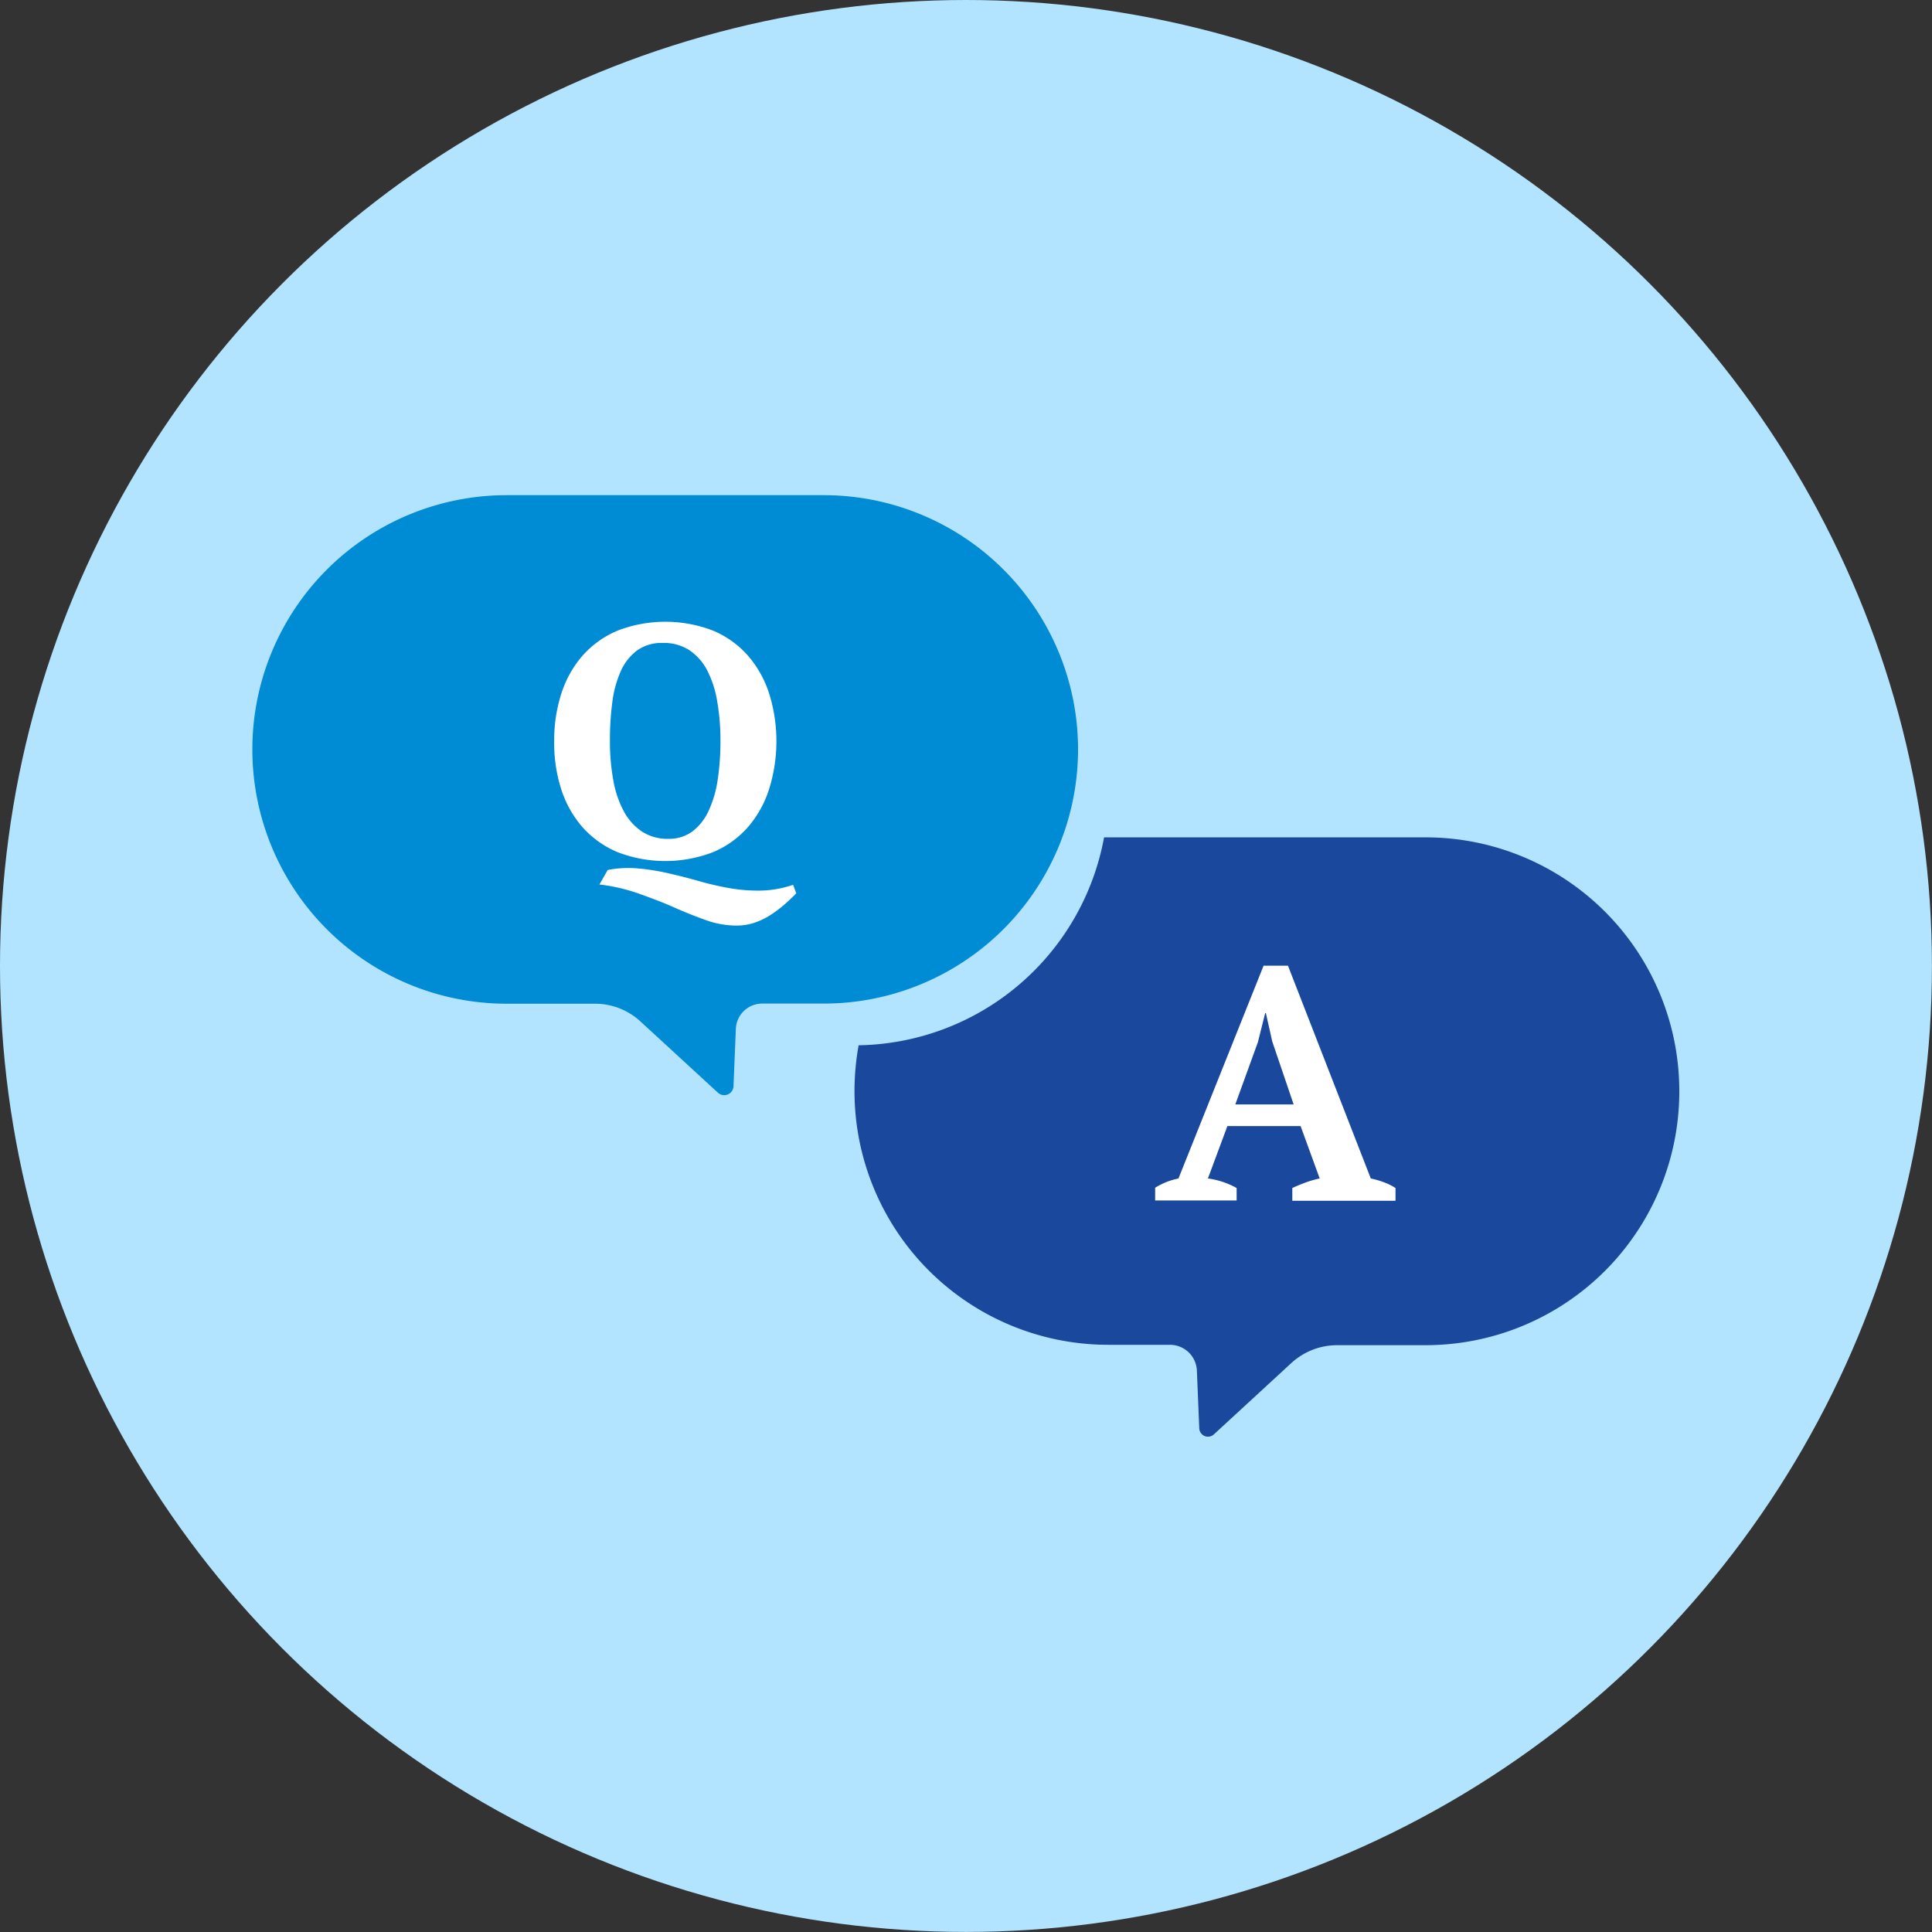
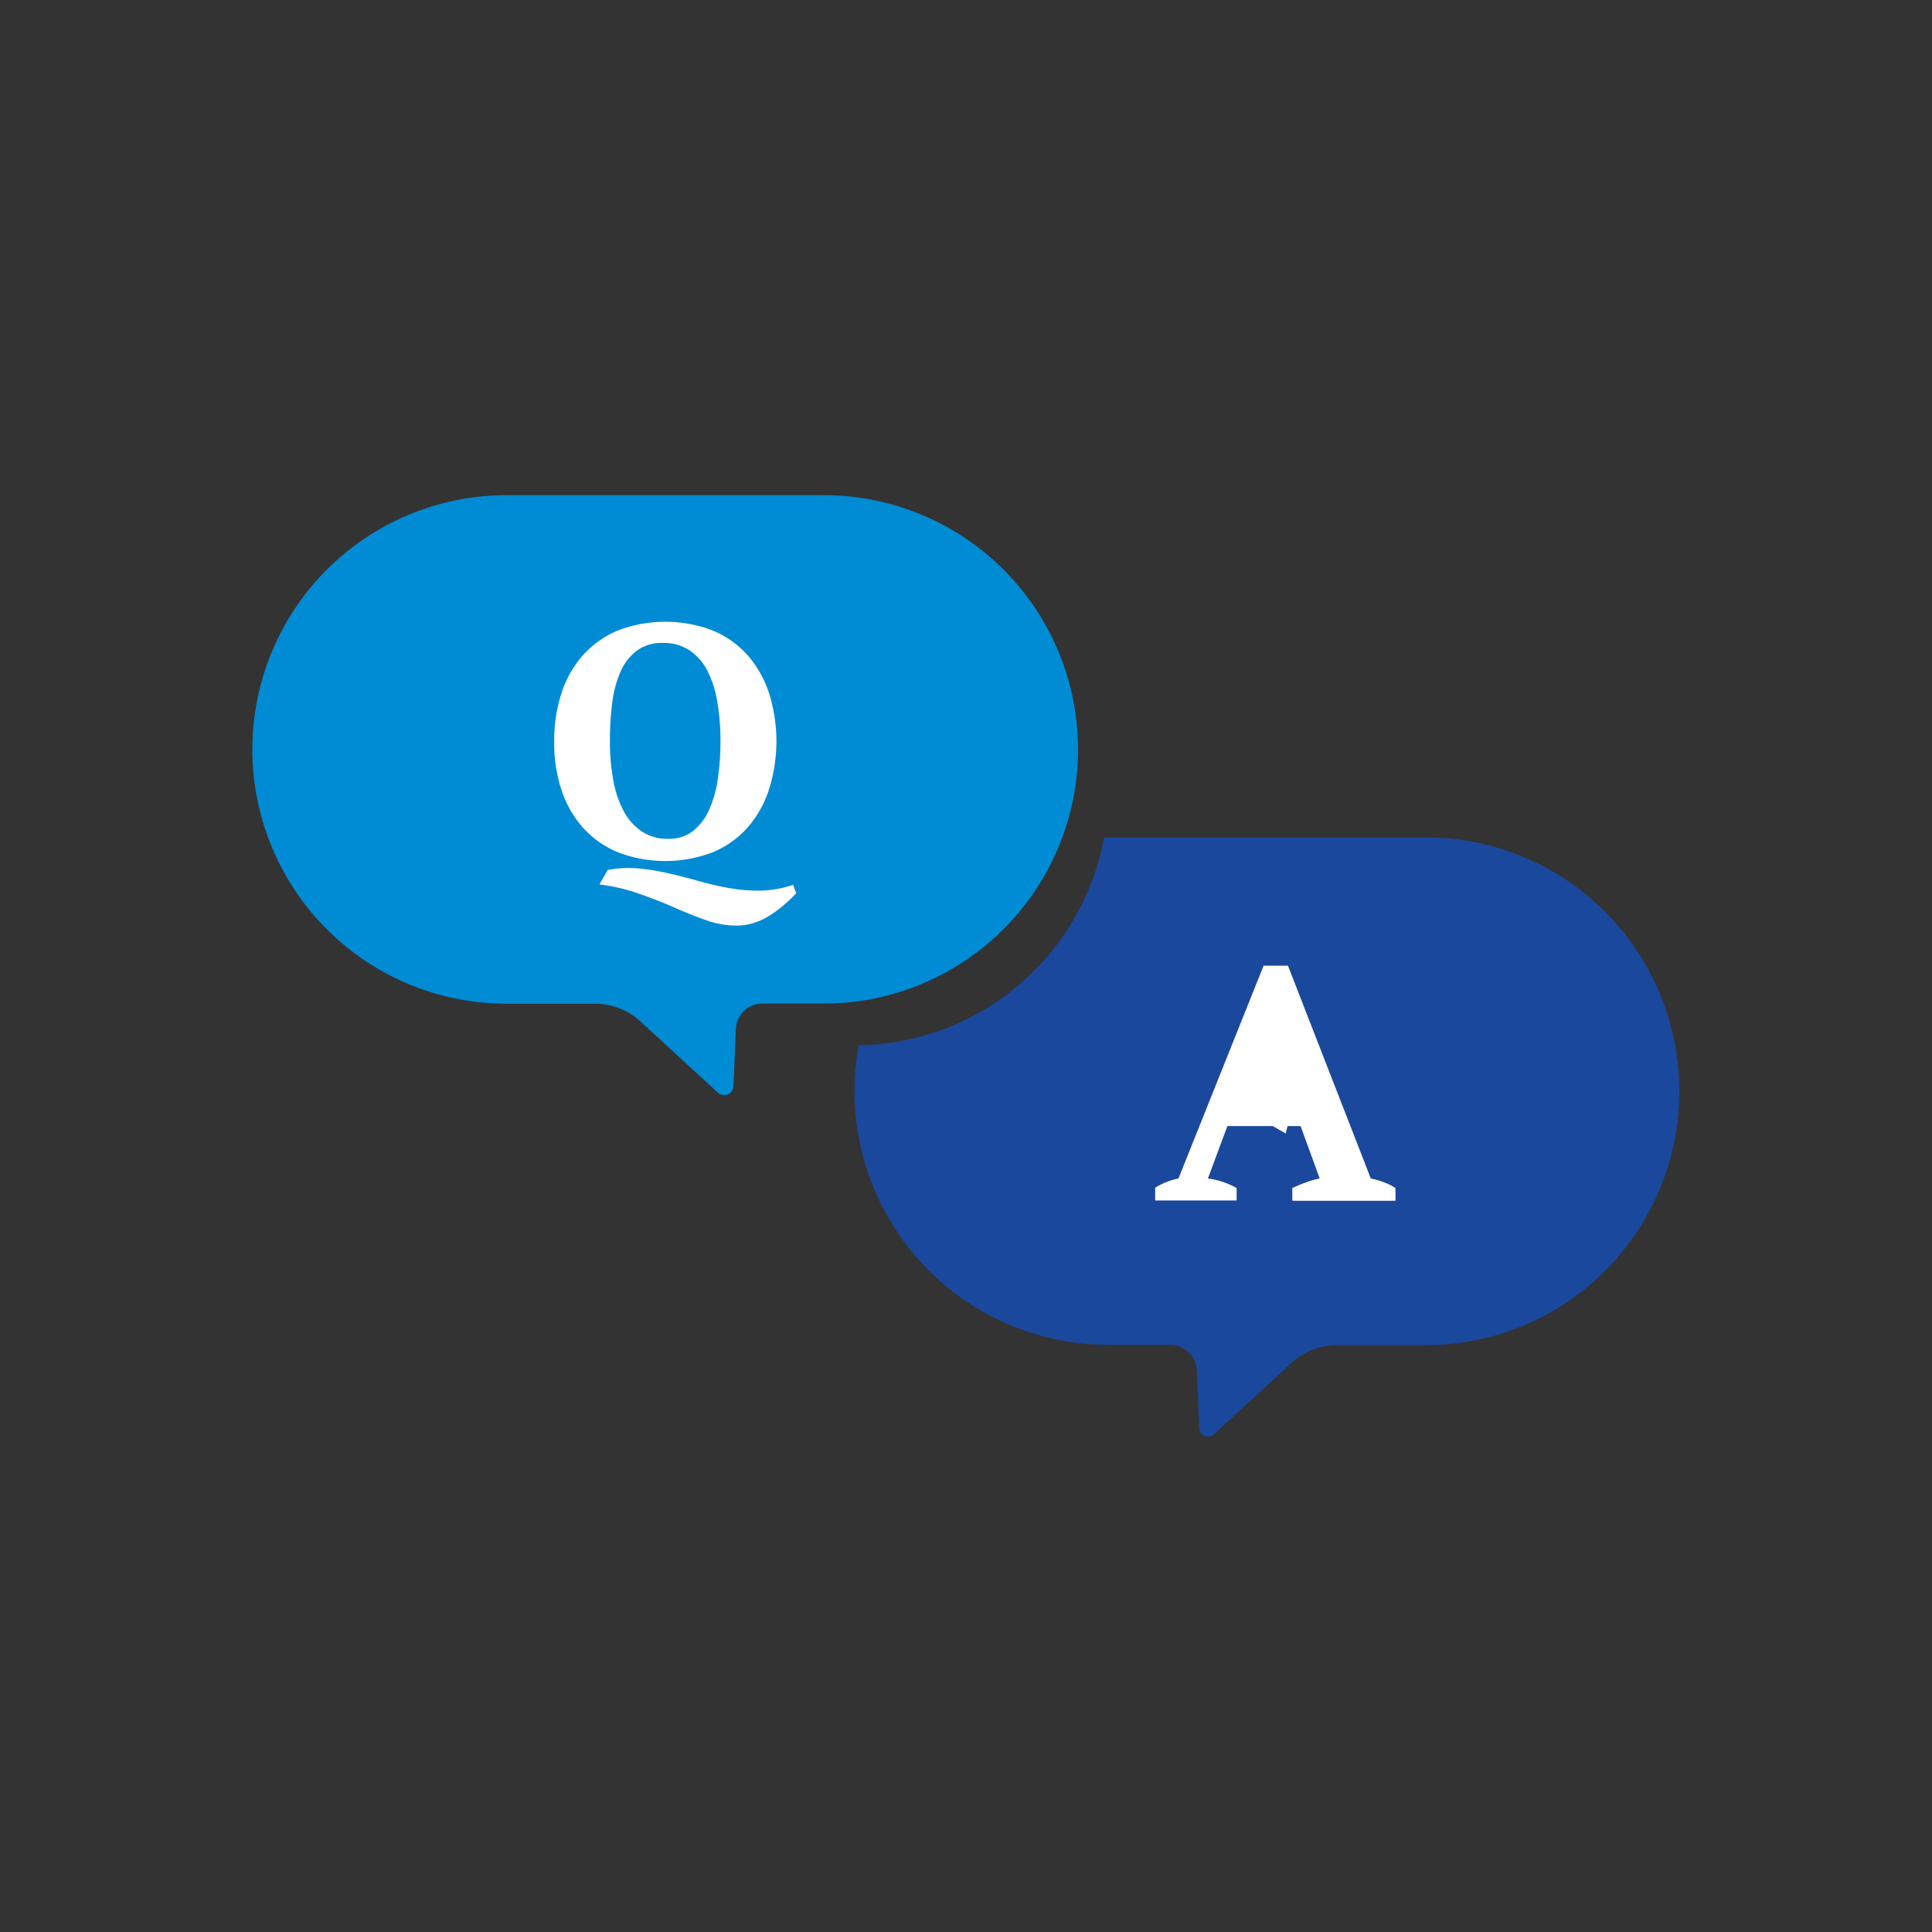
<svg xmlns="http://www.w3.org/2000/svg" viewBox="0 0 303.29 303.29">
  <rect x="0" y="0" width="303.29" height="303.29" fill="#333333" stroke="none" />
  <defs>
    <style>.cls-1{fill:#b3e4ff;}.cls-2{fill:#008bd5;stroke:#008bd5;stroke-miterlimit:10;stroke-width:0.17px;}.cls-3{fill:#1a489c;}.cls-4{fill:#fff;}</style>
  </defs>
  <g id="image">
-     <circle class="cls-1" cx="151.64" cy="151.64" r="151.64" />
    <path class="cls-2" d="M129.32,77.82H79.53A39.83,39.83,0,0,0,39.7,117.65h0a39.83,39.83,0,0,0,39.83,39.83H93.41a10.59,10.59,0,0,1,7.18,2.8l12.17,11.19a1.37,1.37,0,0,0,2.3-.95l.37-9a4.22,4.22,0,0,1,4.22-4.06h9.67a39.84,39.84,0,0,0,39.83-39.83h0A39.83,39.83,0,0,0,129.32,77.82Z" />
    <path class="cls-3" d="M223.76,131.45H173.32a39.84,39.84,0,0,1-38.53,32.64,40.45,40.45,0,0,0-.65,7.18h0A39.83,39.83,0,0,0,174,211.11h9.66a4.23,4.23,0,0,1,4.23,4.06l.37,9a1.37,1.37,0,0,0,2.3,1l12.16-11.2a10.64,10.64,0,0,1,7.19-2.8h13.88a39.83,39.83,0,0,0,39.83-39.83h0A39.83,39.83,0,0,0,223.76,131.45Z" />
    <path class="cls-4" d="M87,116.3a23.69,23.69,0,0,1,1.14-7.48,16.87,16.87,0,0,1,3.36-5.95A15.25,15.25,0,0,1,96.94,99a20.84,20.84,0,0,1,15,0,15,15,0,0,1,5.46,3.91,17,17,0,0,1,3.34,5.95,25.14,25.14,0,0,1,0,15,17,17,0,0,1-3.34,6,15,15,0,0,1-5.46,3.91,20.84,20.84,0,0,1-15,0,15.25,15.25,0,0,1-5.49-3.91,16.87,16.87,0,0,1-3.36-6A23.71,23.71,0,0,1,87,116.3ZM125,140.23c-.63.65-1.29,1.28-2,1.89a20.38,20.38,0,0,1-2.22,1.63,11.43,11.43,0,0,1-2.46,1.14,9,9,0,0,1-2.7.41,14.24,14.24,0,0,1-4.79-.85c-1.6-.57-3.28-1.23-5-2s-3.57-1.46-5.49-2.15a28.79,28.79,0,0,0-6.24-1.45l1.3-2.28a17.19,17.19,0,0,1,4.89-.23,34.73,34.73,0,0,1,4.76.78c1.58.36,3.15.76,4.72,1.21a46.81,46.81,0,0,0,4.73,1.09,26.17,26.17,0,0,0,4.87.39,16.73,16.73,0,0,0,5.13-.91ZM95.75,116.3a33.63,33.63,0,0,0,.52,6.14,16.3,16.3,0,0,0,1.63,4.87,8.91,8.91,0,0,0,2.85,3.21,7.31,7.31,0,0,0,4.16,1.16,6.19,6.19,0,0,0,3.79-1.16,8.58,8.58,0,0,0,2.53-3.21,17.59,17.59,0,0,0,1.43-4.87,40.38,40.38,0,0,0,.44-6.14,35.55,35.55,0,0,0-.5-6.13,16.59,16.59,0,0,0-1.55-4.87,8.53,8.53,0,0,0-2.8-3.21,7.33,7.33,0,0,0-4.21-1.16,6.59,6.59,0,0,0-4,1.16,8.09,8.09,0,0,0-2.56,3.21,17,17,0,0,0-1.35,4.87A44.94,44.94,0,0,0,95.75,116.3Z" />
-     <path class="cls-4" d="M194.13,188.45H181.34v-2a12.36,12.36,0,0,1,1.78-.9A12.11,12.11,0,0,1,185,185l13.36-33.4h3.83l13,33.4a13.45,13.45,0,0,1,2.07.6,9,9,0,0,1,1.81.9v2h-16.2v-2c.65-.31,1.36-.6,2.12-.88a15.77,15.77,0,0,1,2.18-.62l-3-8.23H192.68L189.62,185a12.58,12.58,0,0,1,4.51,1.5Zm-.21-15.07h9.16l-3.36-9.89-1-4.45h-.11l-1.14,4.56Z" />
+     <path class="cls-4" d="M194.13,188.45H181.34v-2a12.36,12.36,0,0,1,1.78-.9A12.11,12.11,0,0,1,185,185l13.36-33.4h3.83l13,33.4a13.45,13.45,0,0,1,2.07.6,9,9,0,0,1,1.81.9v2h-16.2v-2c.65-.31,1.36-.6,2.12-.88a15.77,15.77,0,0,1,2.18-.62l-3-8.23H192.68L189.62,185a12.58,12.58,0,0,1,4.51,1.5Zm-.21-15.07h9.16h-.11l-1.14,4.56Z" />
  </g>
</svg>